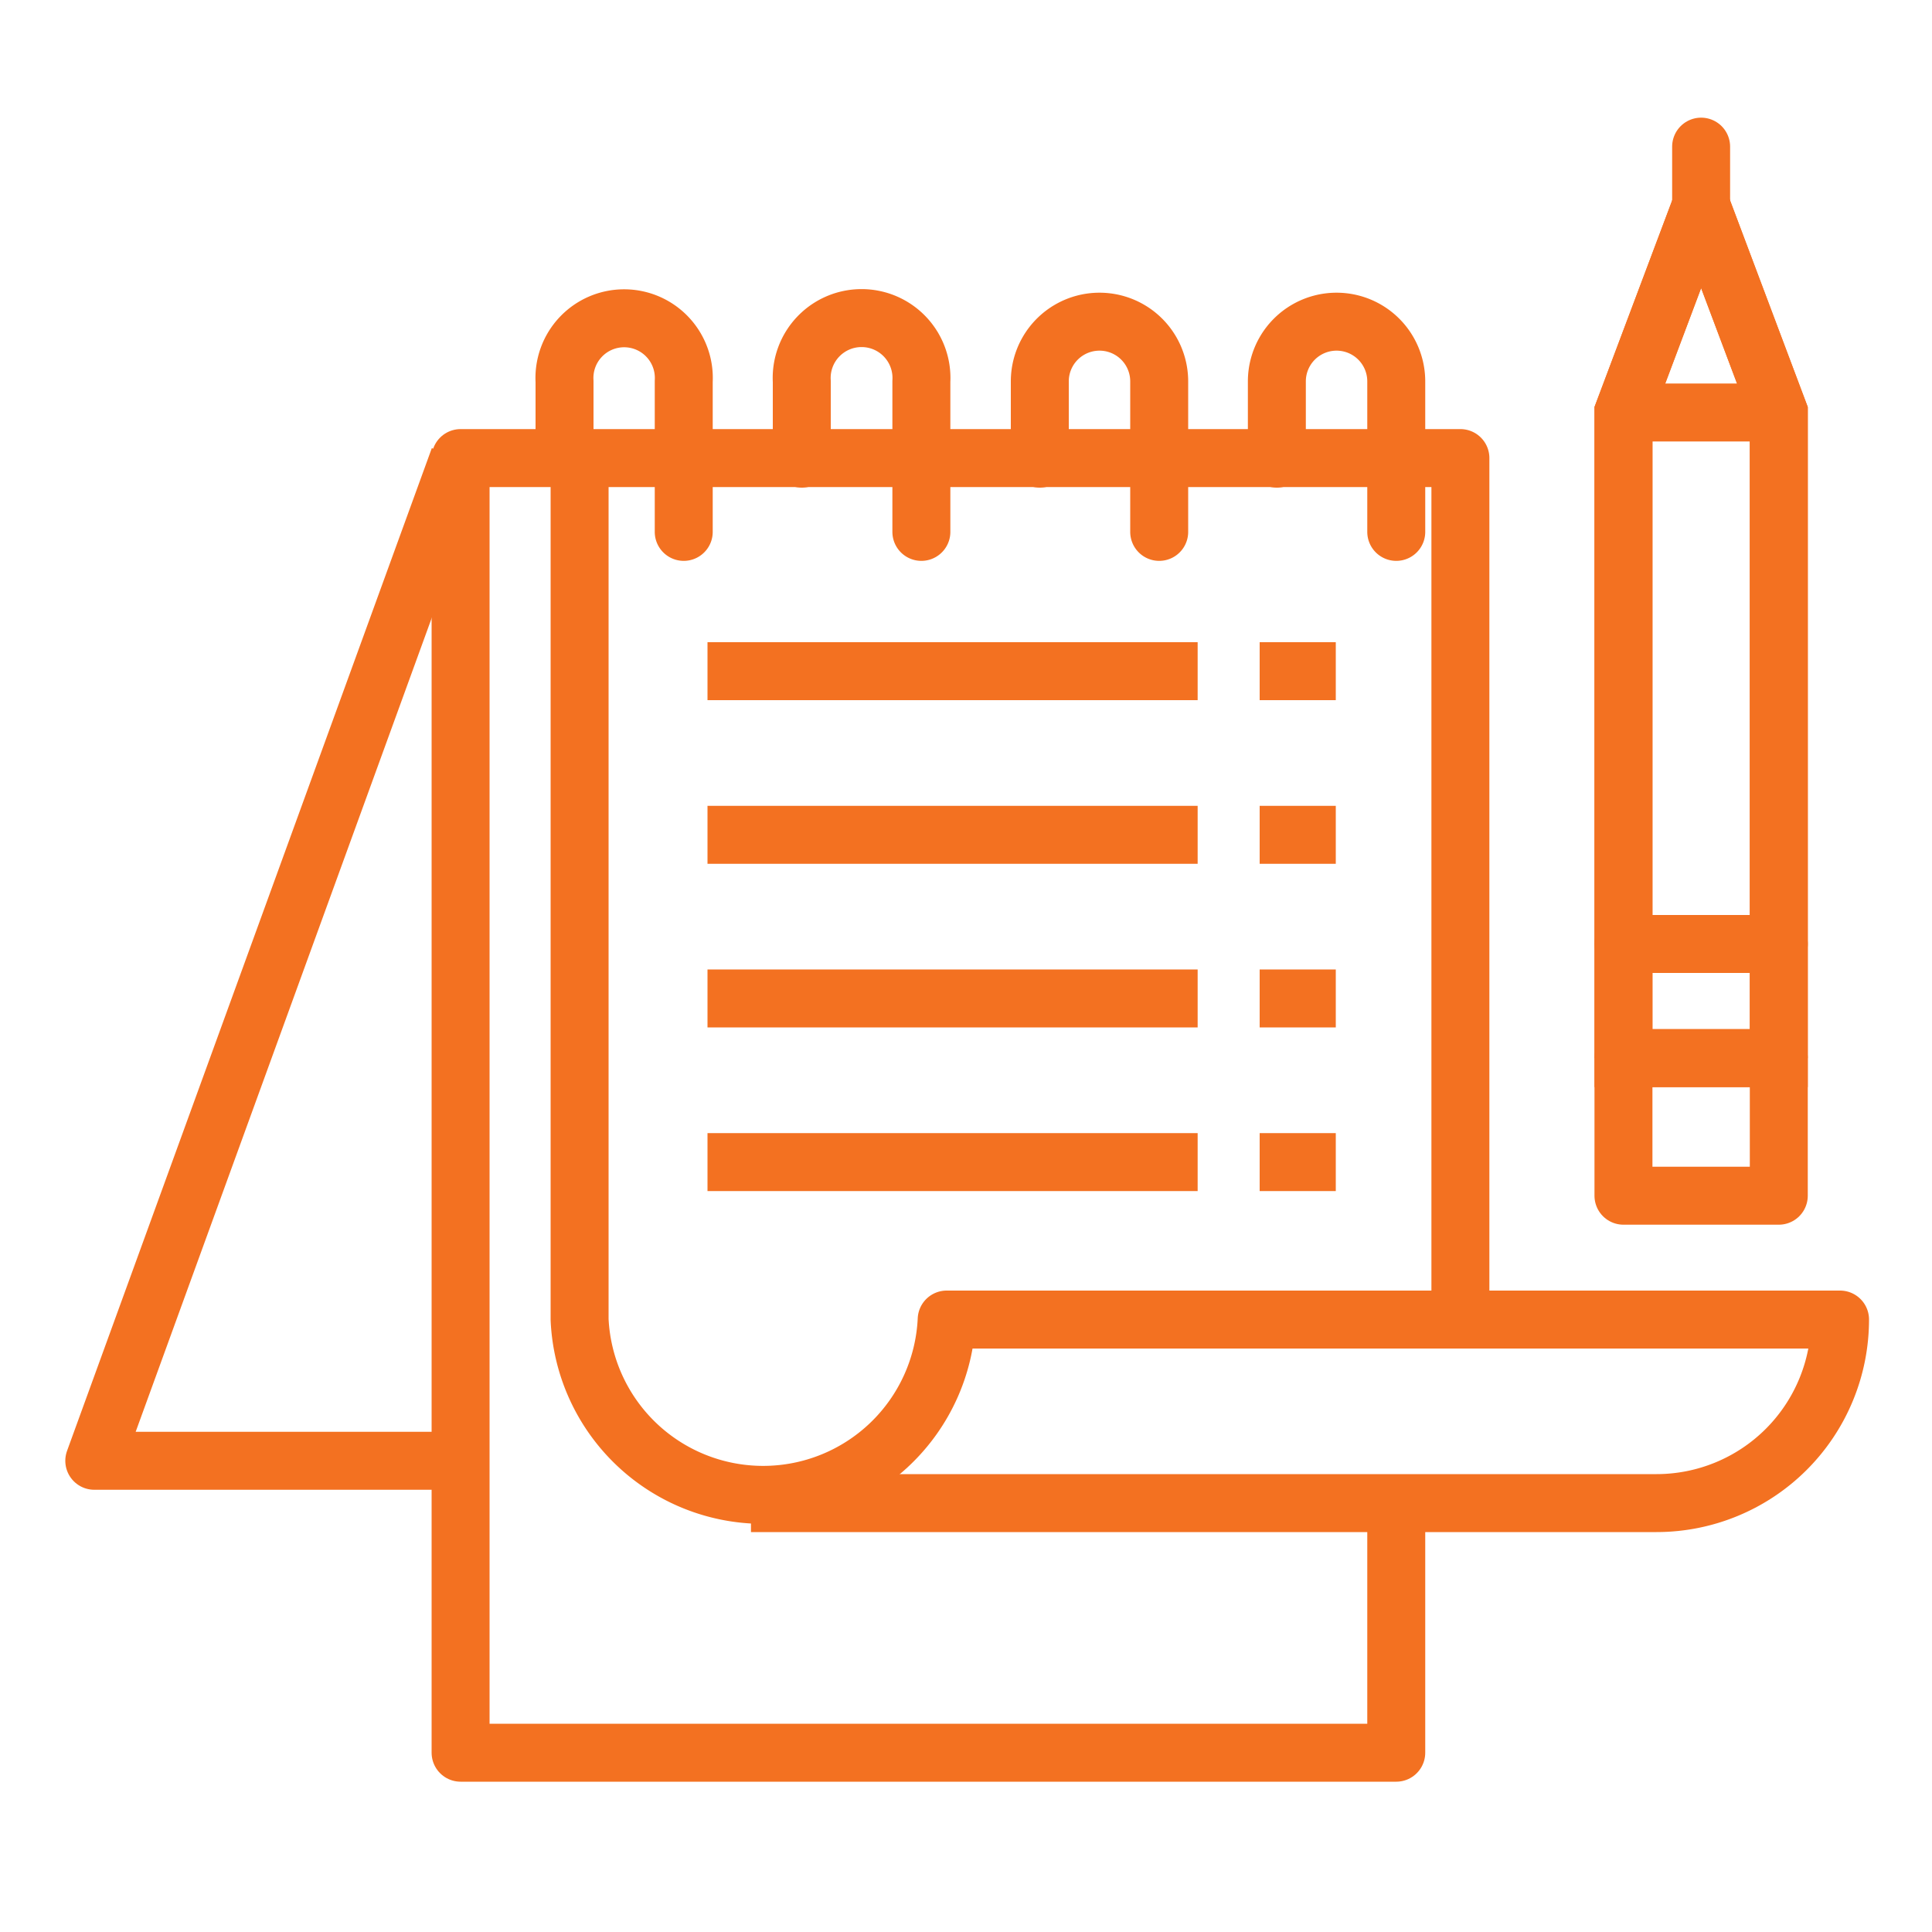
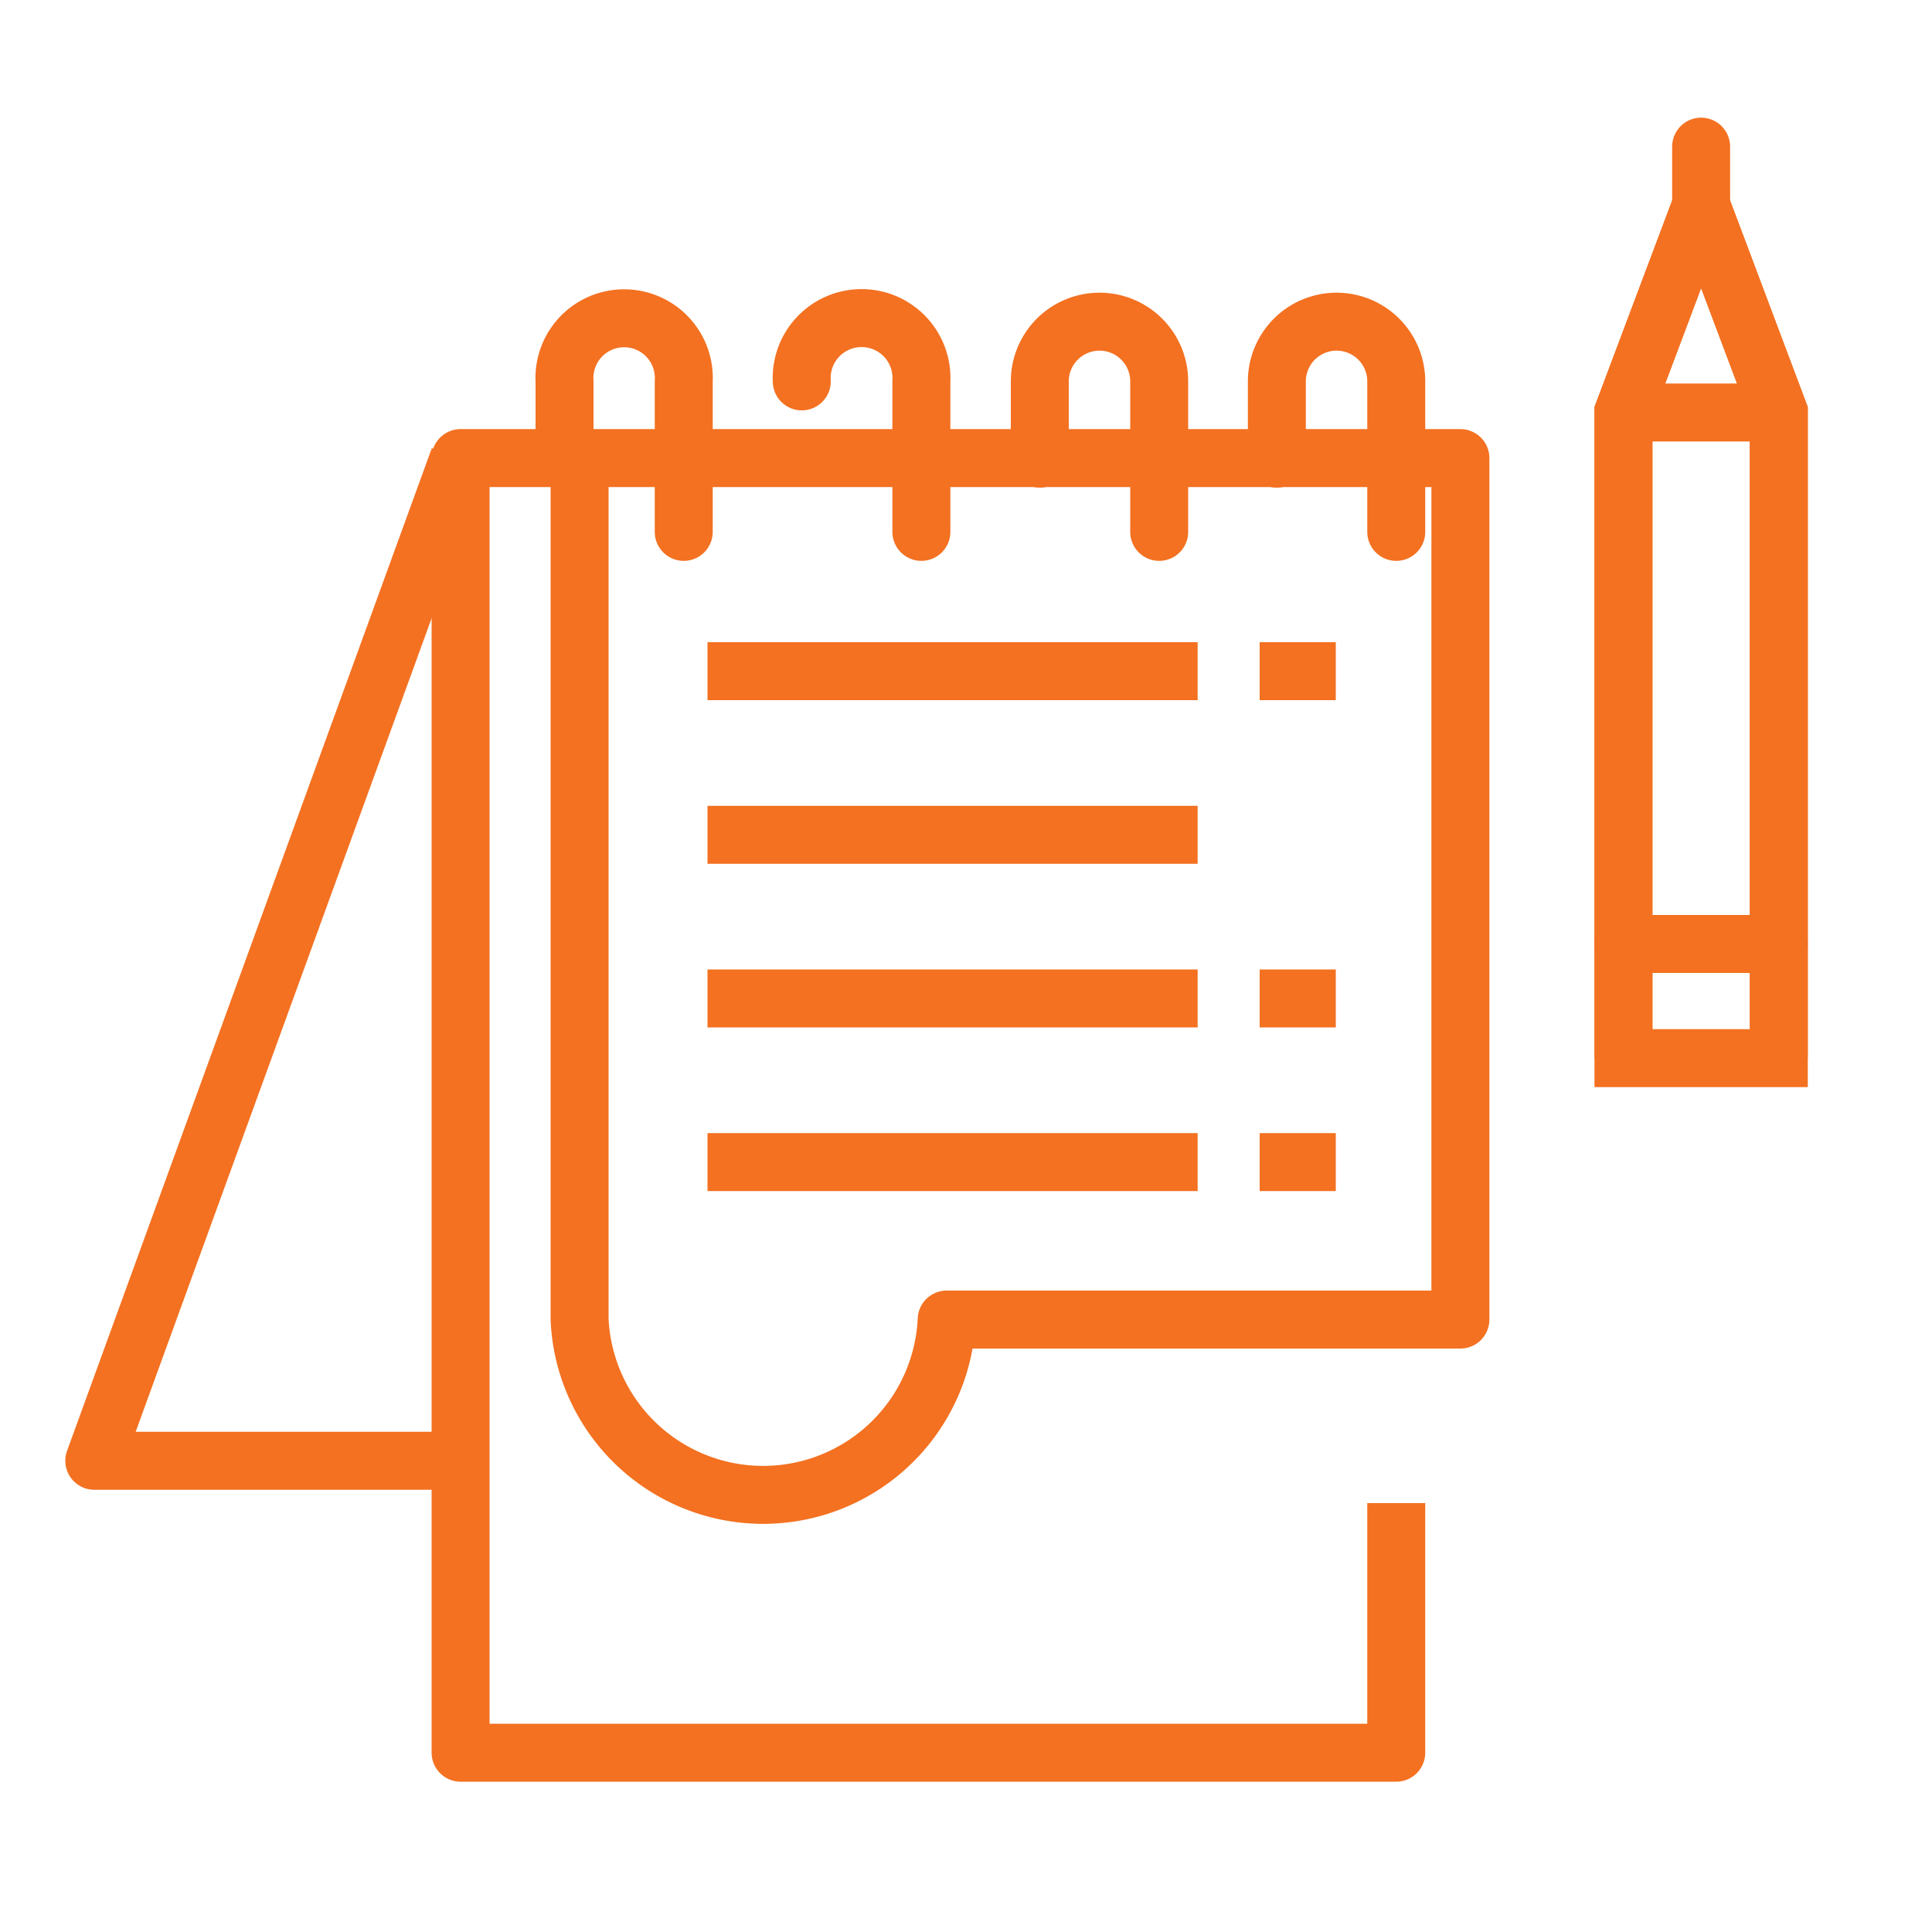
<svg xmlns="http://www.w3.org/2000/svg" id="Layer_1" data-name="Layer 1" viewBox="0 0 100 100">
  <defs>
    <style>.cls-1,.cls-3,.cls-4,.cls-5{fill:none;}.cls-1,.cls-2,.cls-3,.cls-4,.cls-5{stroke:#f37121;stroke-width:3px;}.cls-1,.cls-3{stroke-linejoin:round;}.cls-2{fill:#fff;}.cls-2,.cls-4,.cls-5{stroke-miterlimit:10;}.cls-3,.cls-5{stroke-linecap:round;}</style>
  </defs>
  <polyline class="cls-1" points="23.76 23.71 4.88 75.61 23.84 75.61" />
  <path class="cls-1" d="M75.59,23.71H30V68.3a9.51,9.51,0,0,0,19,0H75.59Z" />
  <polyline class="cls-1" points="72.27 77.8 72.27 90.72 23.84 90.72 23.84 23.71 29.22 23.71" />
-   <path class="cls-1" d="M38.87,77.8H85.74a9.5,9.5,0,0,0,9.5-9.5H75.59" />
  <line class="cls-2" x1="69.14" y1="60.15" x2="65.2" y2="60.15" />
  <line class="cls-2" x1="61.99" y1="60.15" x2="36.62" y2="60.15" />
  <line class="cls-2" x1="69.14" y1="34.74" x2="65.2" y2="34.74" />
  <line class="cls-2" x1="61.99" y1="34.74" x2="36.62" y2="34.74" />
-   <line class="cls-2" x1="69.14" y1="43.21" x2="65.2" y2="43.21" />
  <line class="cls-2" x1="61.99" y1="43.21" x2="36.62" y2="43.21" />
  <line class="cls-2" x1="69.14" y1="51.68" x2="65.2" y2="51.68" />
  <line class="cls-2" x1="61.99" y1="51.68" x2="36.62" y2="51.68" />
  <path class="cls-3" d="M35.39,27.53V19.74a3.09,3.09,0,1,0-6.17,0v4" />
-   <path class="cls-3" d="M47.69,27.53V19.74a3.1,3.1,0,1,0-6.19,0v4" />
+   <path class="cls-3" d="M47.69,27.53V19.74a3.1,3.1,0,1,0-6.19,0" />
  <path class="cls-3" d="M60,27.53V19.74a3.09,3.09,0,1,0-6.18,0v4" />
  <path class="cls-3" d="M72.27,27.53V19.74a3.09,3.09,0,1,0-6.18,0v4" />
  <polygon class="cls-4" points="92.07 21.34 88.05 10.65 84.03 21.34 84.03 54.77 92.07 54.77 92.07 21.34" />
  <polyline class="cls-4" points="92.07 54.77 92.07 21.34 88.05 10.65 84.03 21.34 84.03 54.77" />
  <line class="cls-5" x1="88.05" y1="10.65" x2="88.05" y2="7.59" />
-   <rect class="cls-3" x="84.03" y="54.77" width="8.04" height="7.12" />
  <line class="cls-3" x1="84.03" y1="48.86" x2="92.07" y2="48.86" />
  <line class="cls-1" x1="84.03" y1="21.35" x2="92.07" y2="21.35" />
</svg>